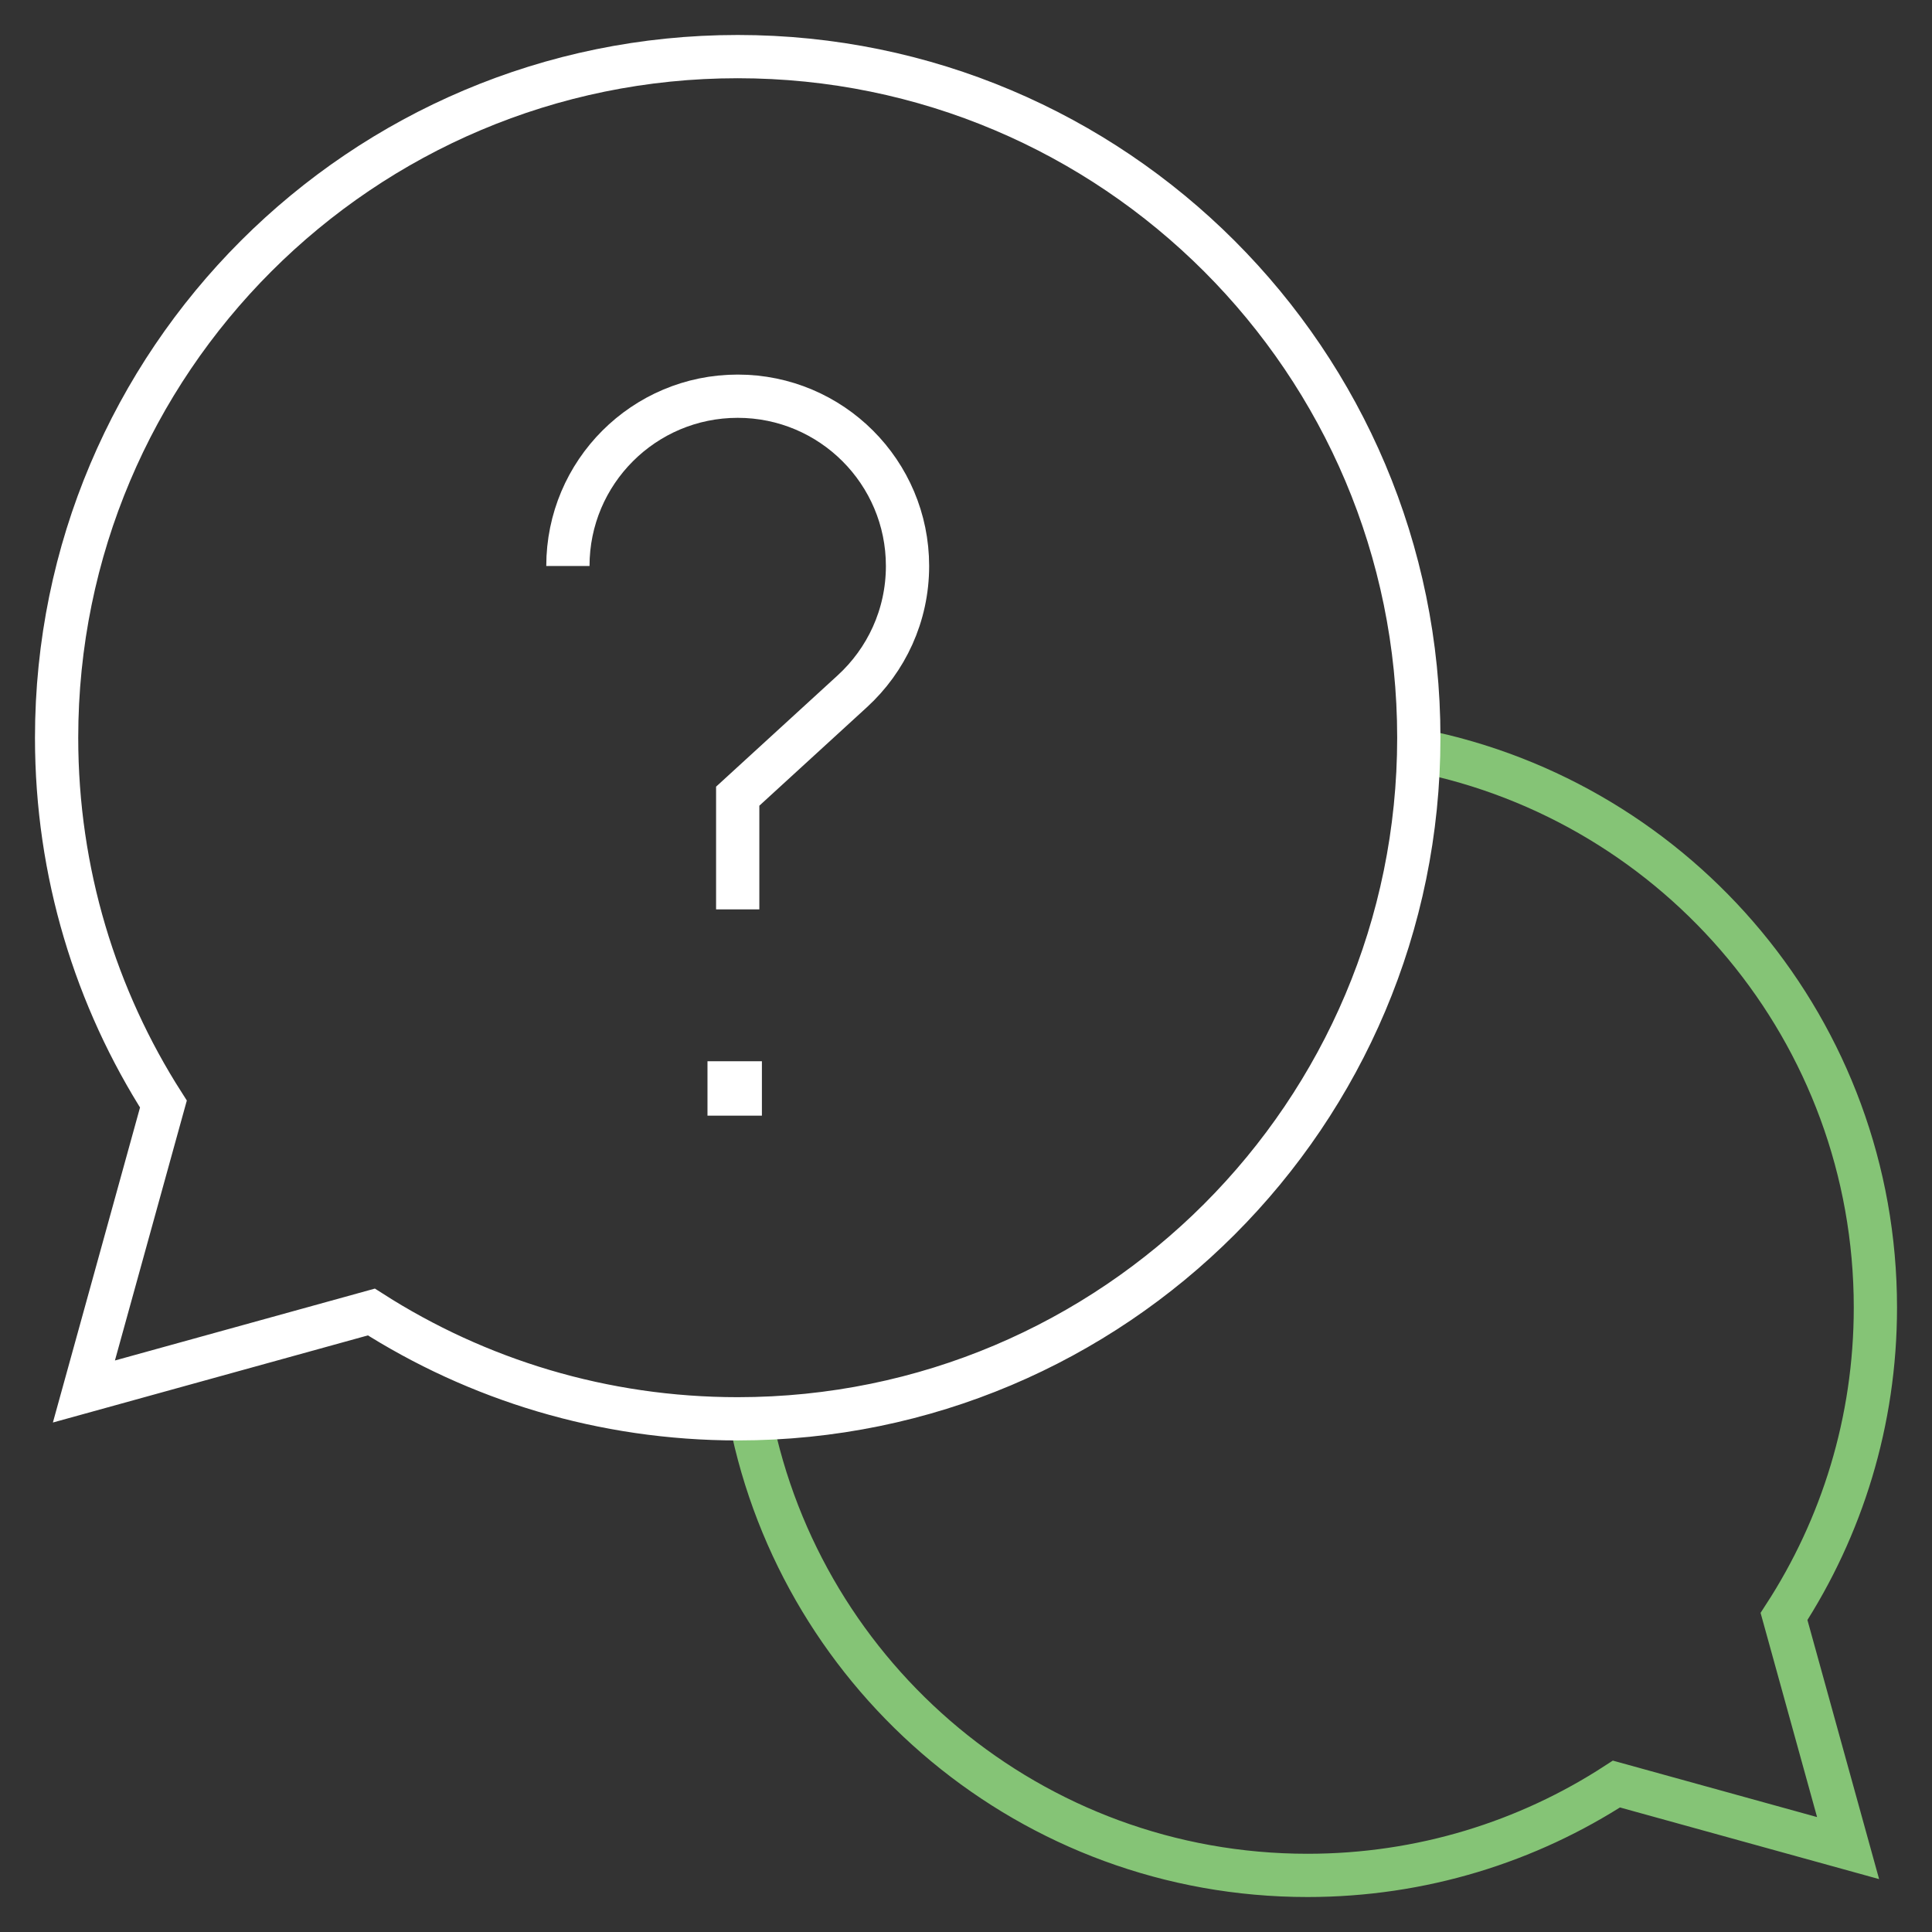
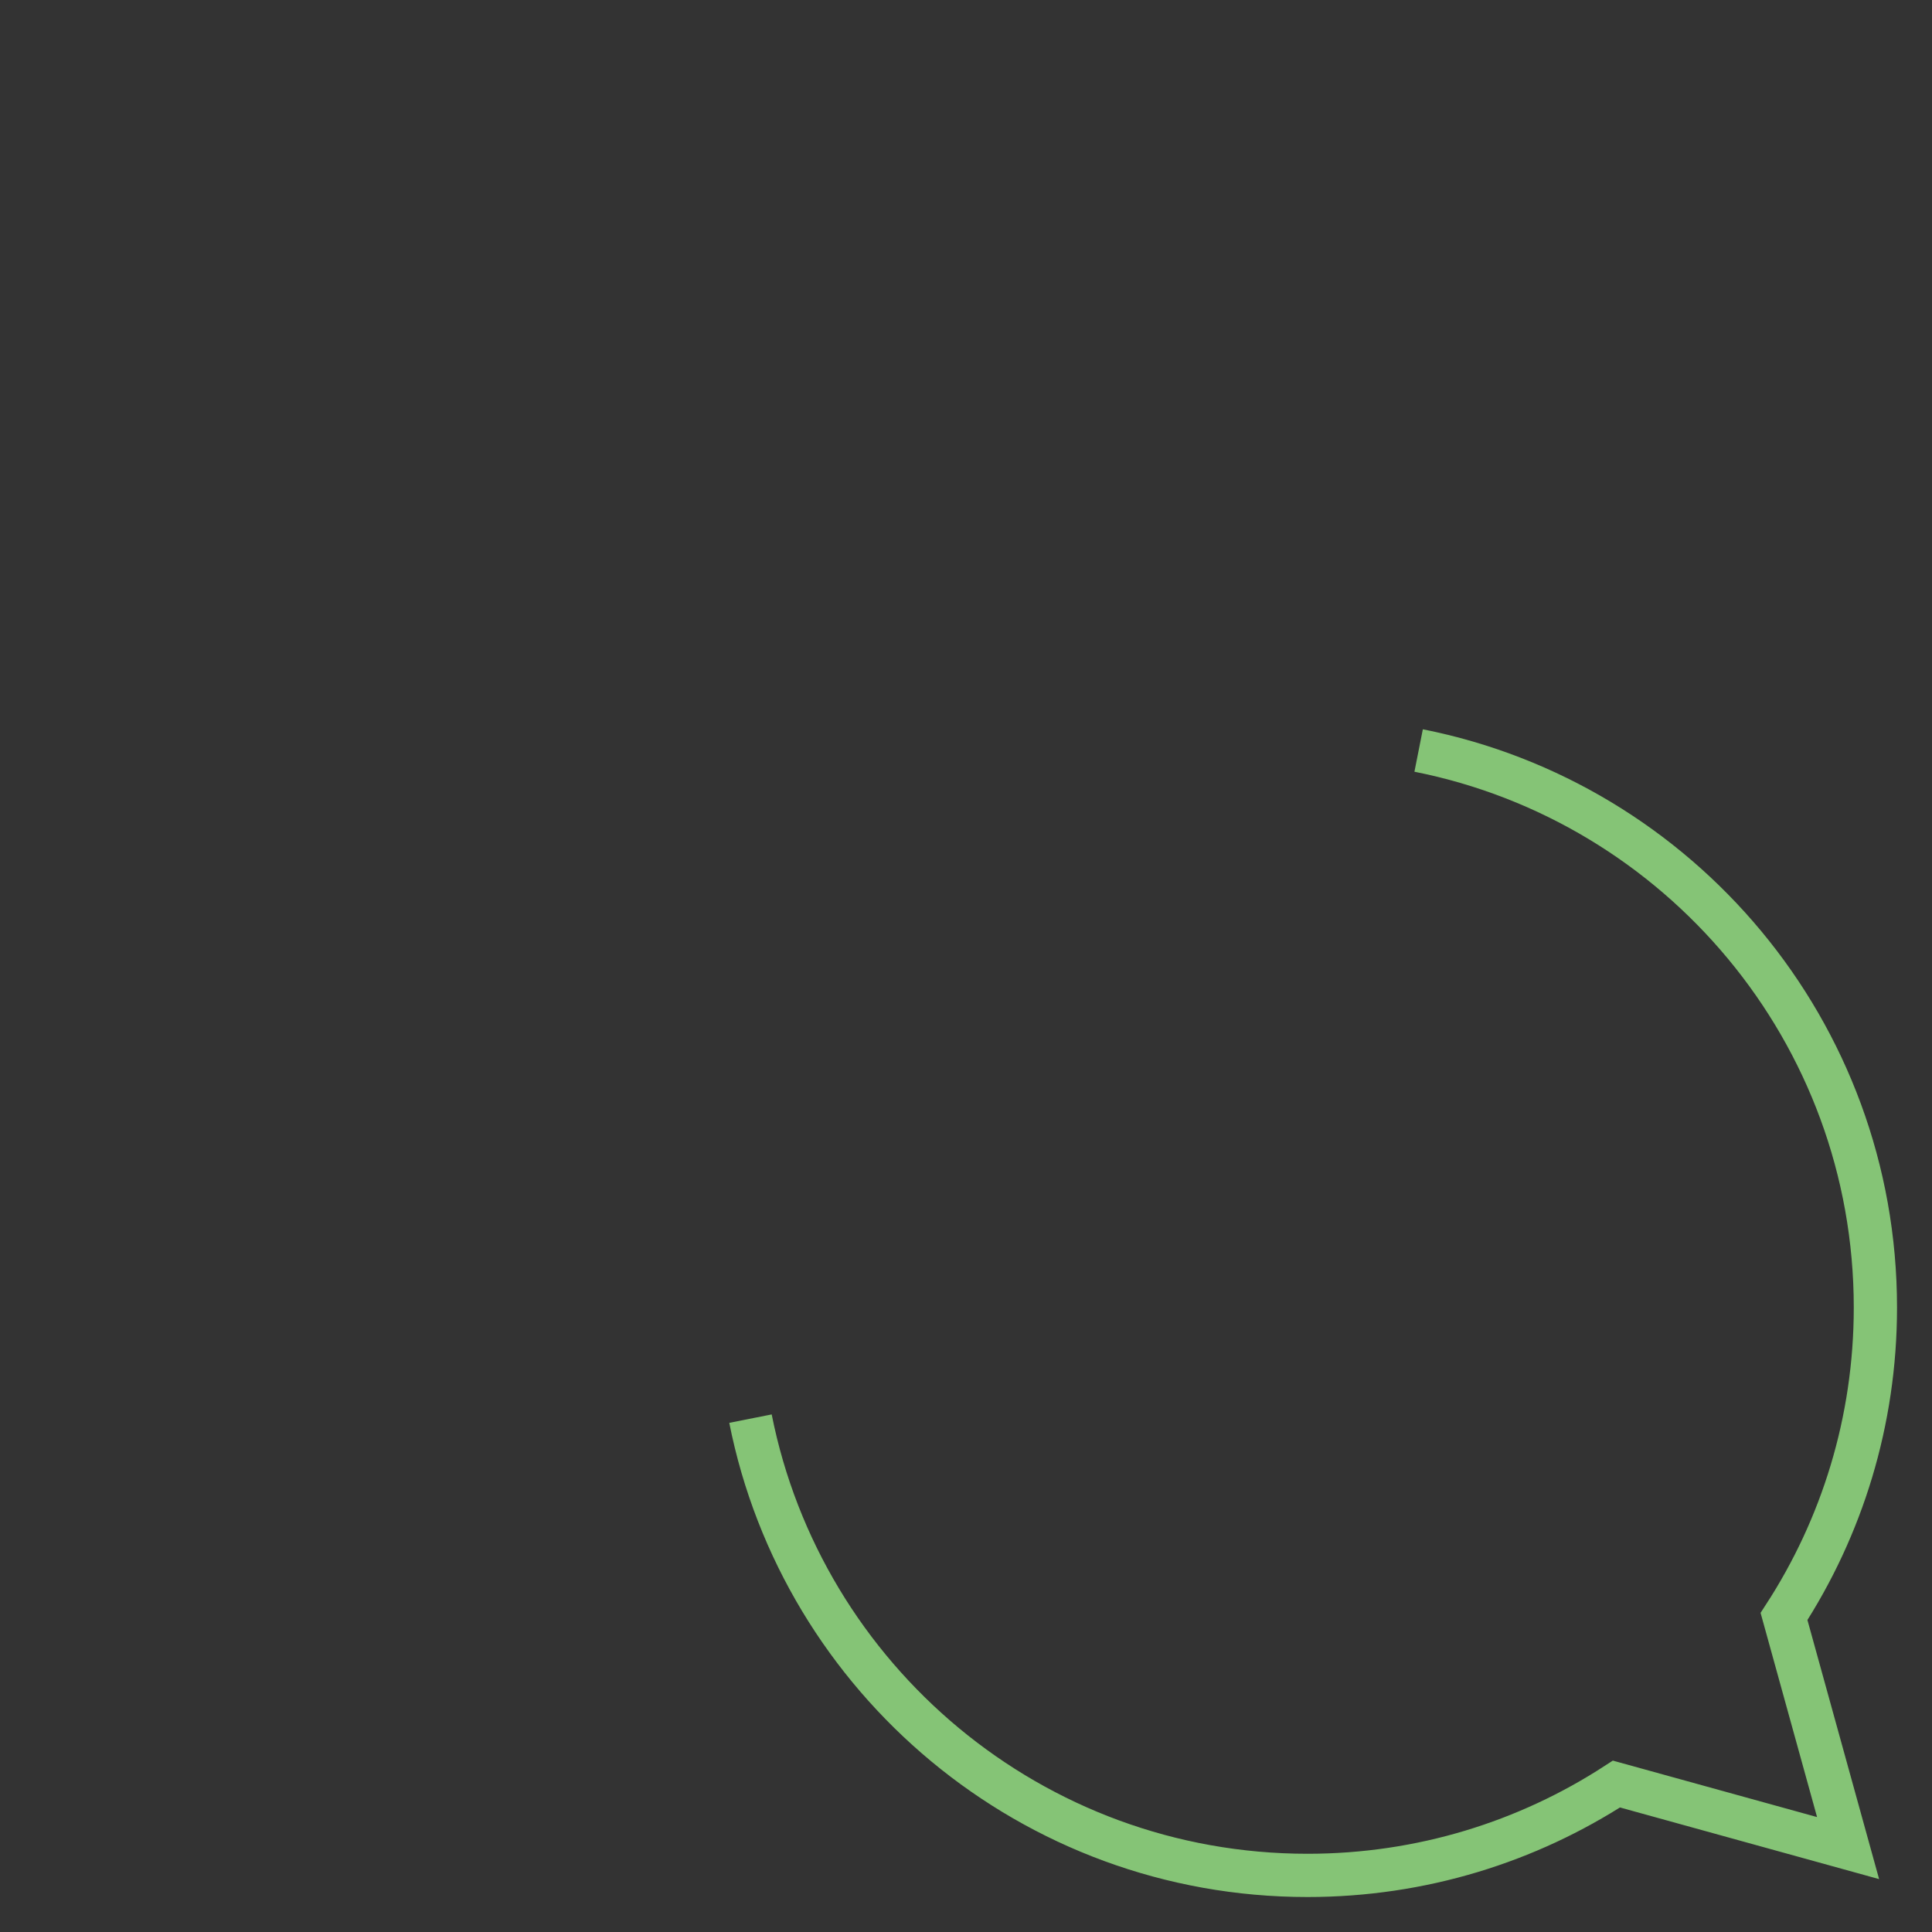
<svg xmlns="http://www.w3.org/2000/svg" width="67" height="67" viewBox="0 0 67 67" fill="none">
  <rect x="0" y="0" width="67" height="67" fill="#333333" stroke="none" />
  <g id="help 1">
    <g id="g3447">
      <path id="path3459" d="M26.026 49.197C27.819 58.229 35.785 65.037 45.343 65.037C49.294 65.037 52.974 63.872 56.057 61.869L64.09 64.09L61.868 56.058C63.872 52.974 65.037 49.295 65.037 45.343C65.037 35.785 58.228 27.819 49.197 26.027" stroke="#85C476" stroke-width="1.5" stroke-miterlimit="10" />
-       <path id="path3463" d="M25.583 1.963C12.538 1.963 1.963 12.538 1.963 25.583C1.963 30.26 3.322 34.619 5.667 38.287L2.91 48.256L12.879 45.499C16.547 47.844 20.906 49.203 25.583 49.203C38.628 49.203 49.203 38.628 49.203 25.583C49.203 12.538 38.628 1.963 25.583 1.963Z" stroke="white" stroke-width="1.5" stroke-miterlimit="10" />
-       <path id="path3465" d="M26.422 38.69H24.535V36.803H26.422V38.69Z" fill="white" />
-       <path id="path3469" d="M19.694 19.629C19.694 16.377 22.331 13.74 25.583 13.74C28.835 13.74 31.472 16.377 31.472 19.629C31.472 21.35 30.733 22.898 29.556 23.974L25.583 27.611V31.537" stroke="white" stroke-width="1.5" stroke-miterlimit="10" />
    </g>
  </g>
</svg>